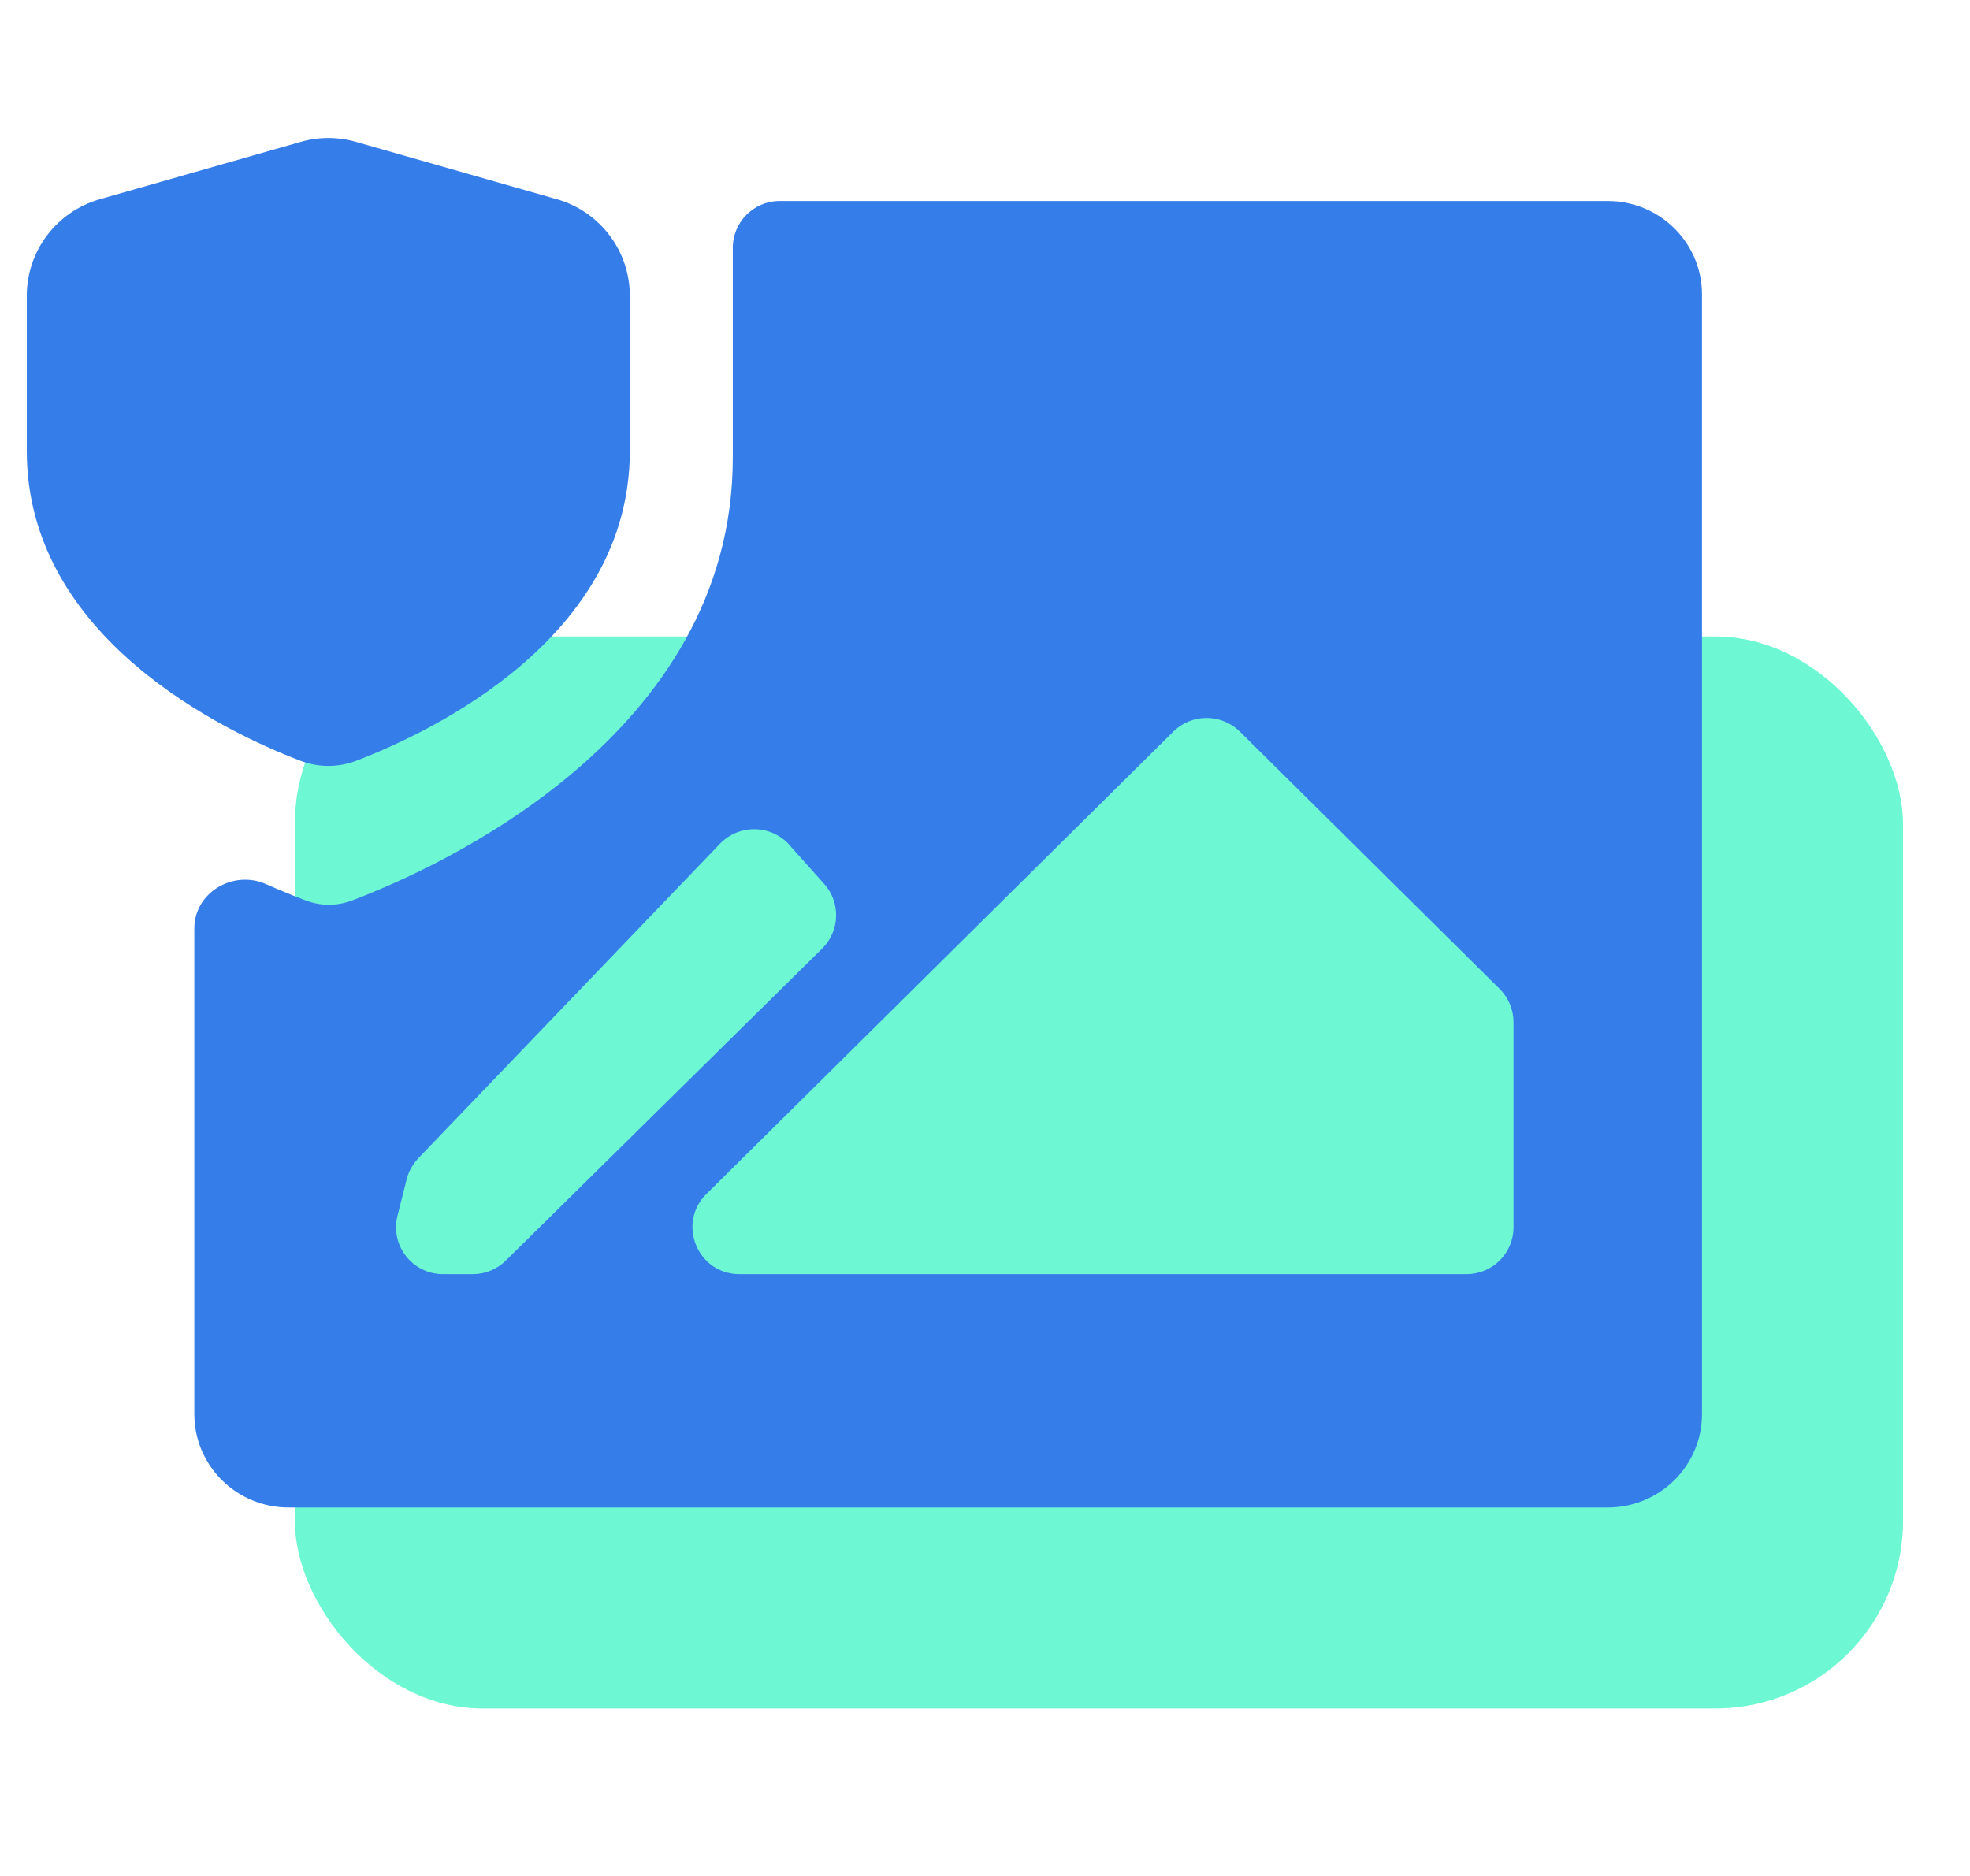
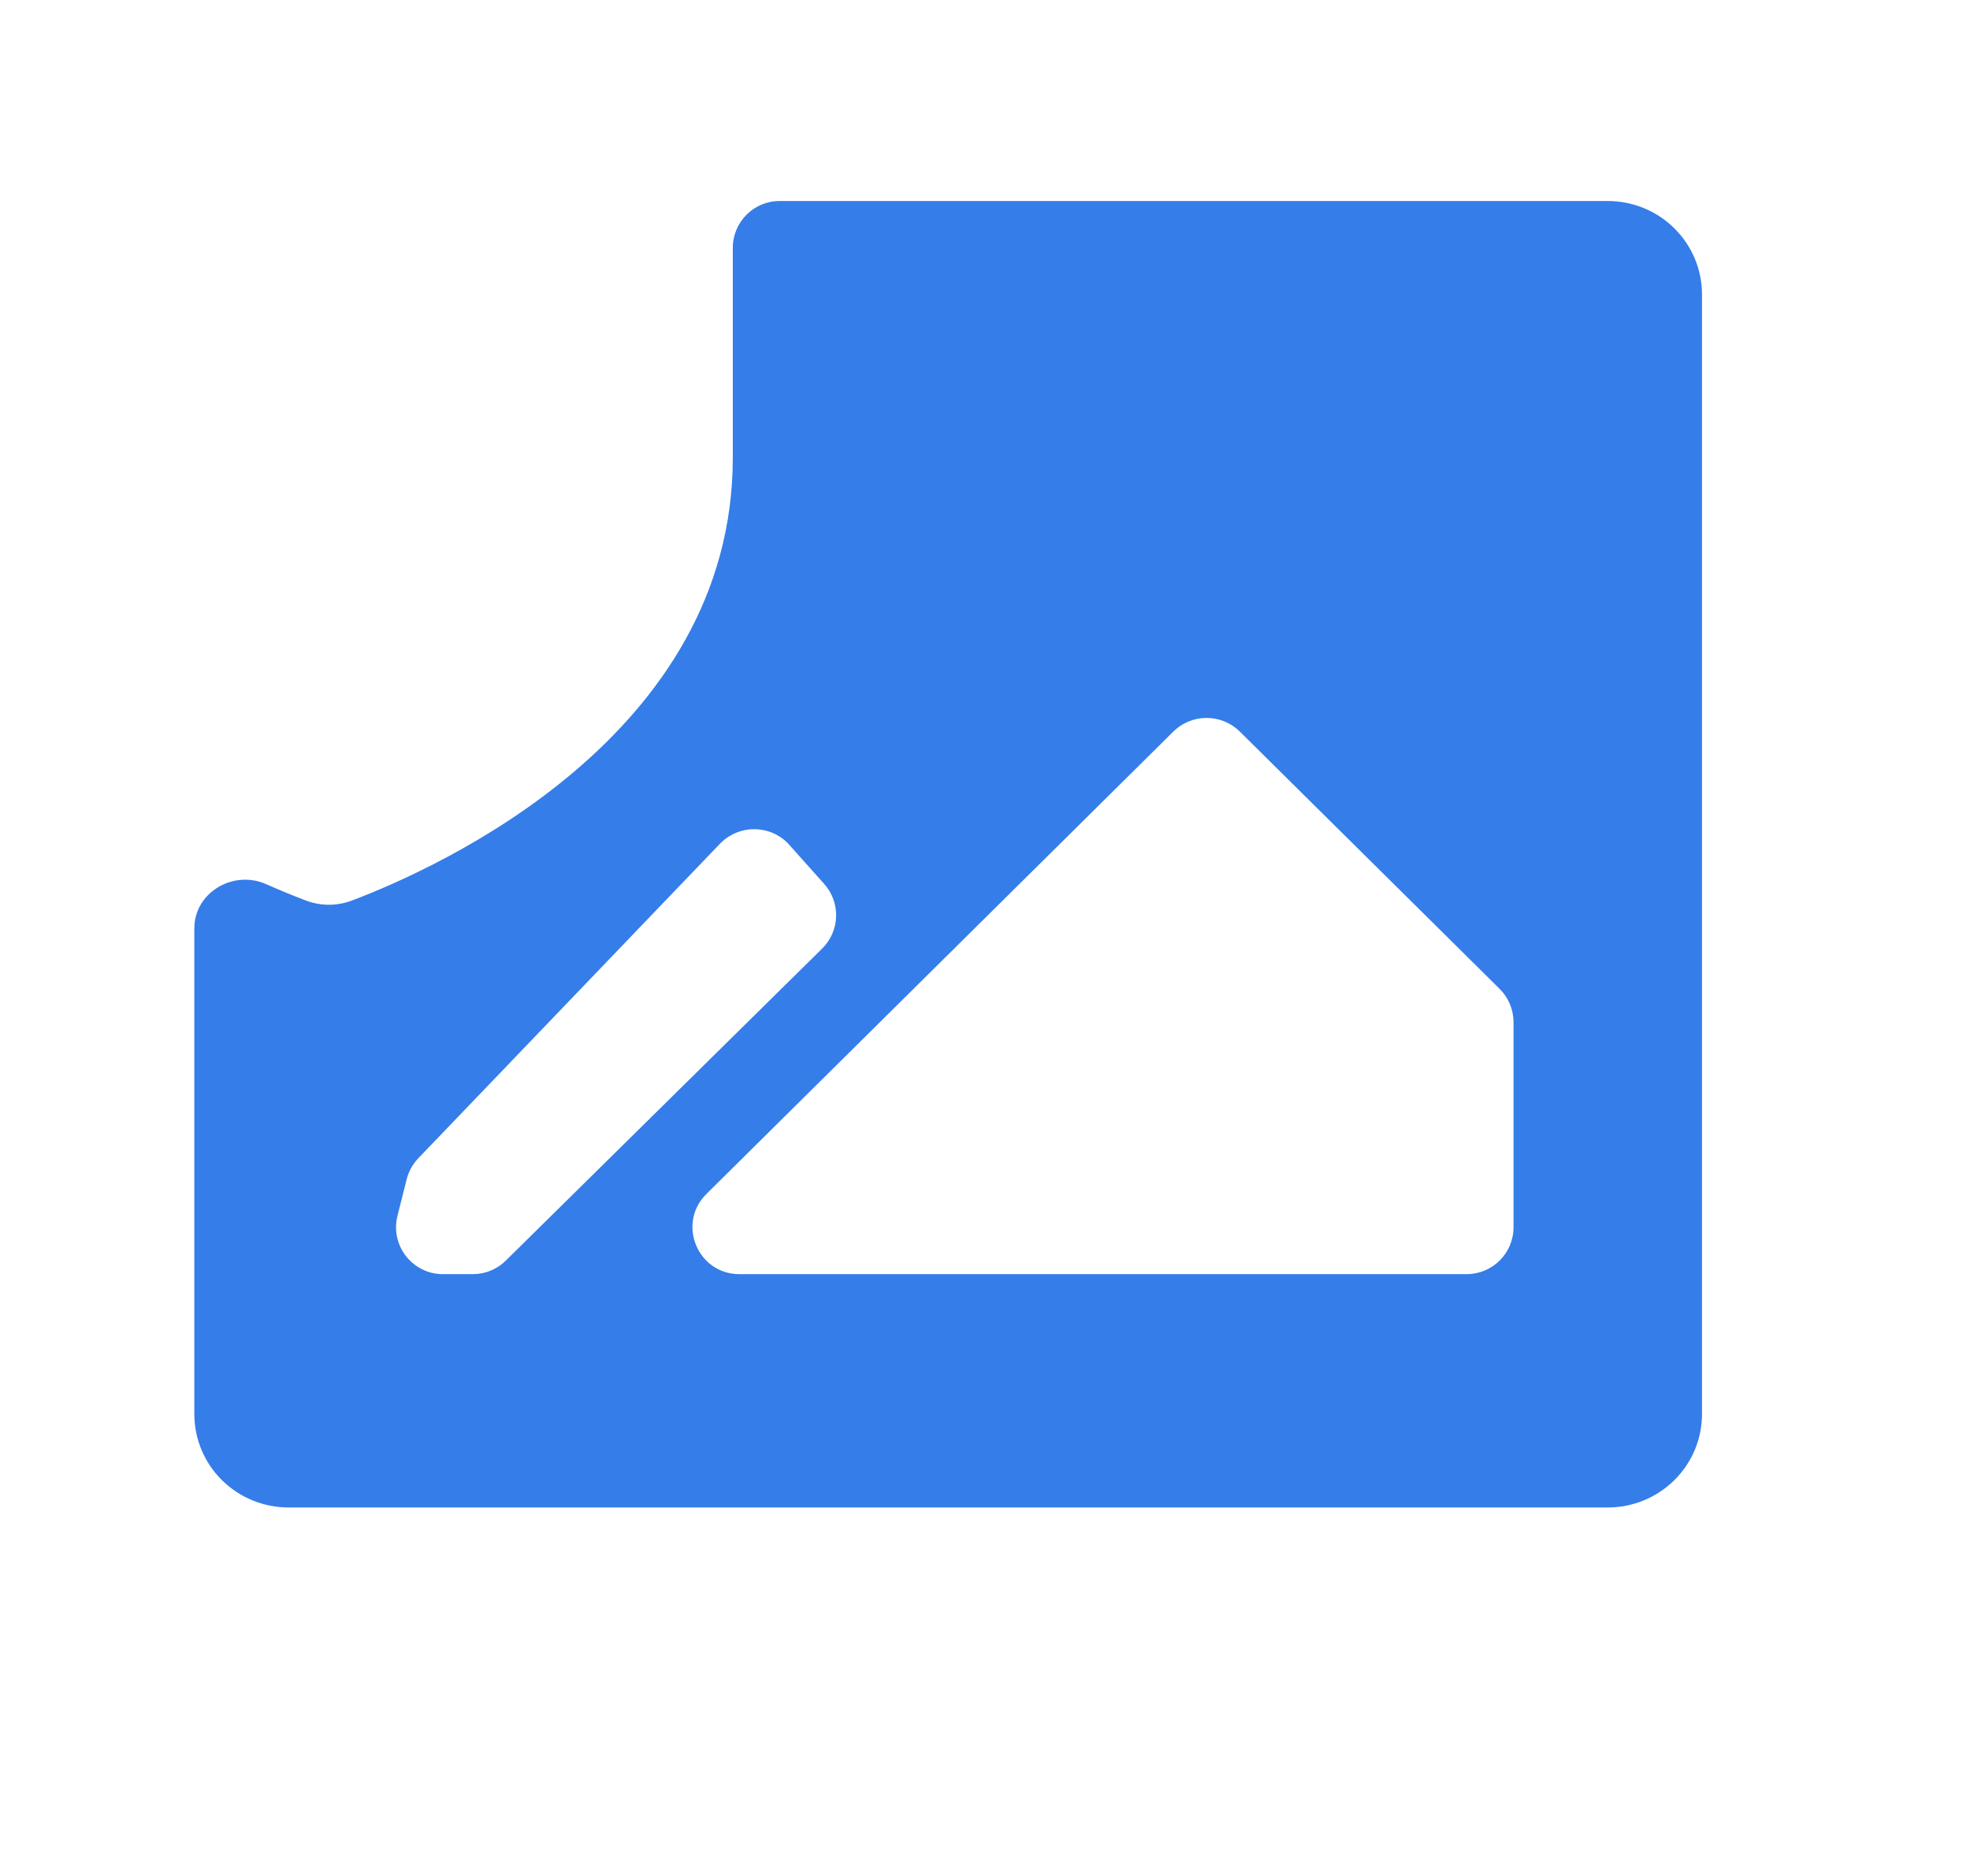
<svg xmlns="http://www.w3.org/2000/svg" width="42" height="40" viewBox="0 0 42 40" fill="none">
-   <rect x="6.286" y="13.571" width="34.286" height="22.857" rx="4" fill="#6EF7D3" />
  <path fill-rule="evenodd" clip-rule="evenodd" d="M5.673 18.852C4.974 18.541 4.143 19.03 4.143 19.796V30.153C4.143 30.681 4.355 31.187 4.731 31.56C5.108 31.933 5.619 32.143 6.152 32.143H34.277C34.81 32.143 35.321 31.933 35.697 31.56C36.074 31.187 36.286 30.681 36.286 30.153V6.276C36.286 5.748 36.074 5.242 35.697 4.869C35.321 4.495 34.81 4.286 34.277 4.286H16.623C16.07 4.286 15.623 4.733 15.623 5.286V9.759C15.623 15.693 9.338 18.506 7.507 19.2C7.185 19.322 6.841 19.322 6.518 19.2C6.296 19.116 6.008 19 5.673 18.852ZM8.918 24.697C8.798 24.823 8.713 24.977 8.67 25.145L8.474 25.924C8.315 26.556 8.793 27.168 9.444 27.168H10.081C10.344 27.168 10.596 27.065 10.783 26.88L17.528 20.226C17.908 19.851 17.927 19.245 17.572 18.848L16.787 17.969C16.598 17.784 16.344 17.68 16.078 17.68C15.813 17.68 15.559 17.784 15.37 17.969L8.918 24.697ZM15.061 25.458C14.426 26.086 14.871 27.168 15.765 27.168H31.268C31.82 27.168 32.268 26.721 32.268 26.168V21.795C32.268 21.528 32.161 21.272 31.972 21.085L26.432 15.598C26.244 15.412 25.989 15.308 25.724 15.308C25.459 15.308 25.204 15.412 25.016 15.598L15.061 25.458Z" fill="#357DE9" />
-   <path fill-rule="evenodd" clip-rule="evenodd" d="M0.571 9.614V6.309C0.571 5.352 1.206 4.512 2.126 4.249L6.412 3.025C6.796 2.915 7.204 2.915 7.588 3.025L11.874 4.249C12.794 4.512 13.428 5.352 13.428 6.309V9.614C13.428 13.611 9.188 15.611 7.595 16.221C7.211 16.368 6.789 16.368 6.404 16.221C4.811 15.611 0.571 13.611 0.571 9.614Z" fill="#357DE9" />
</svg>